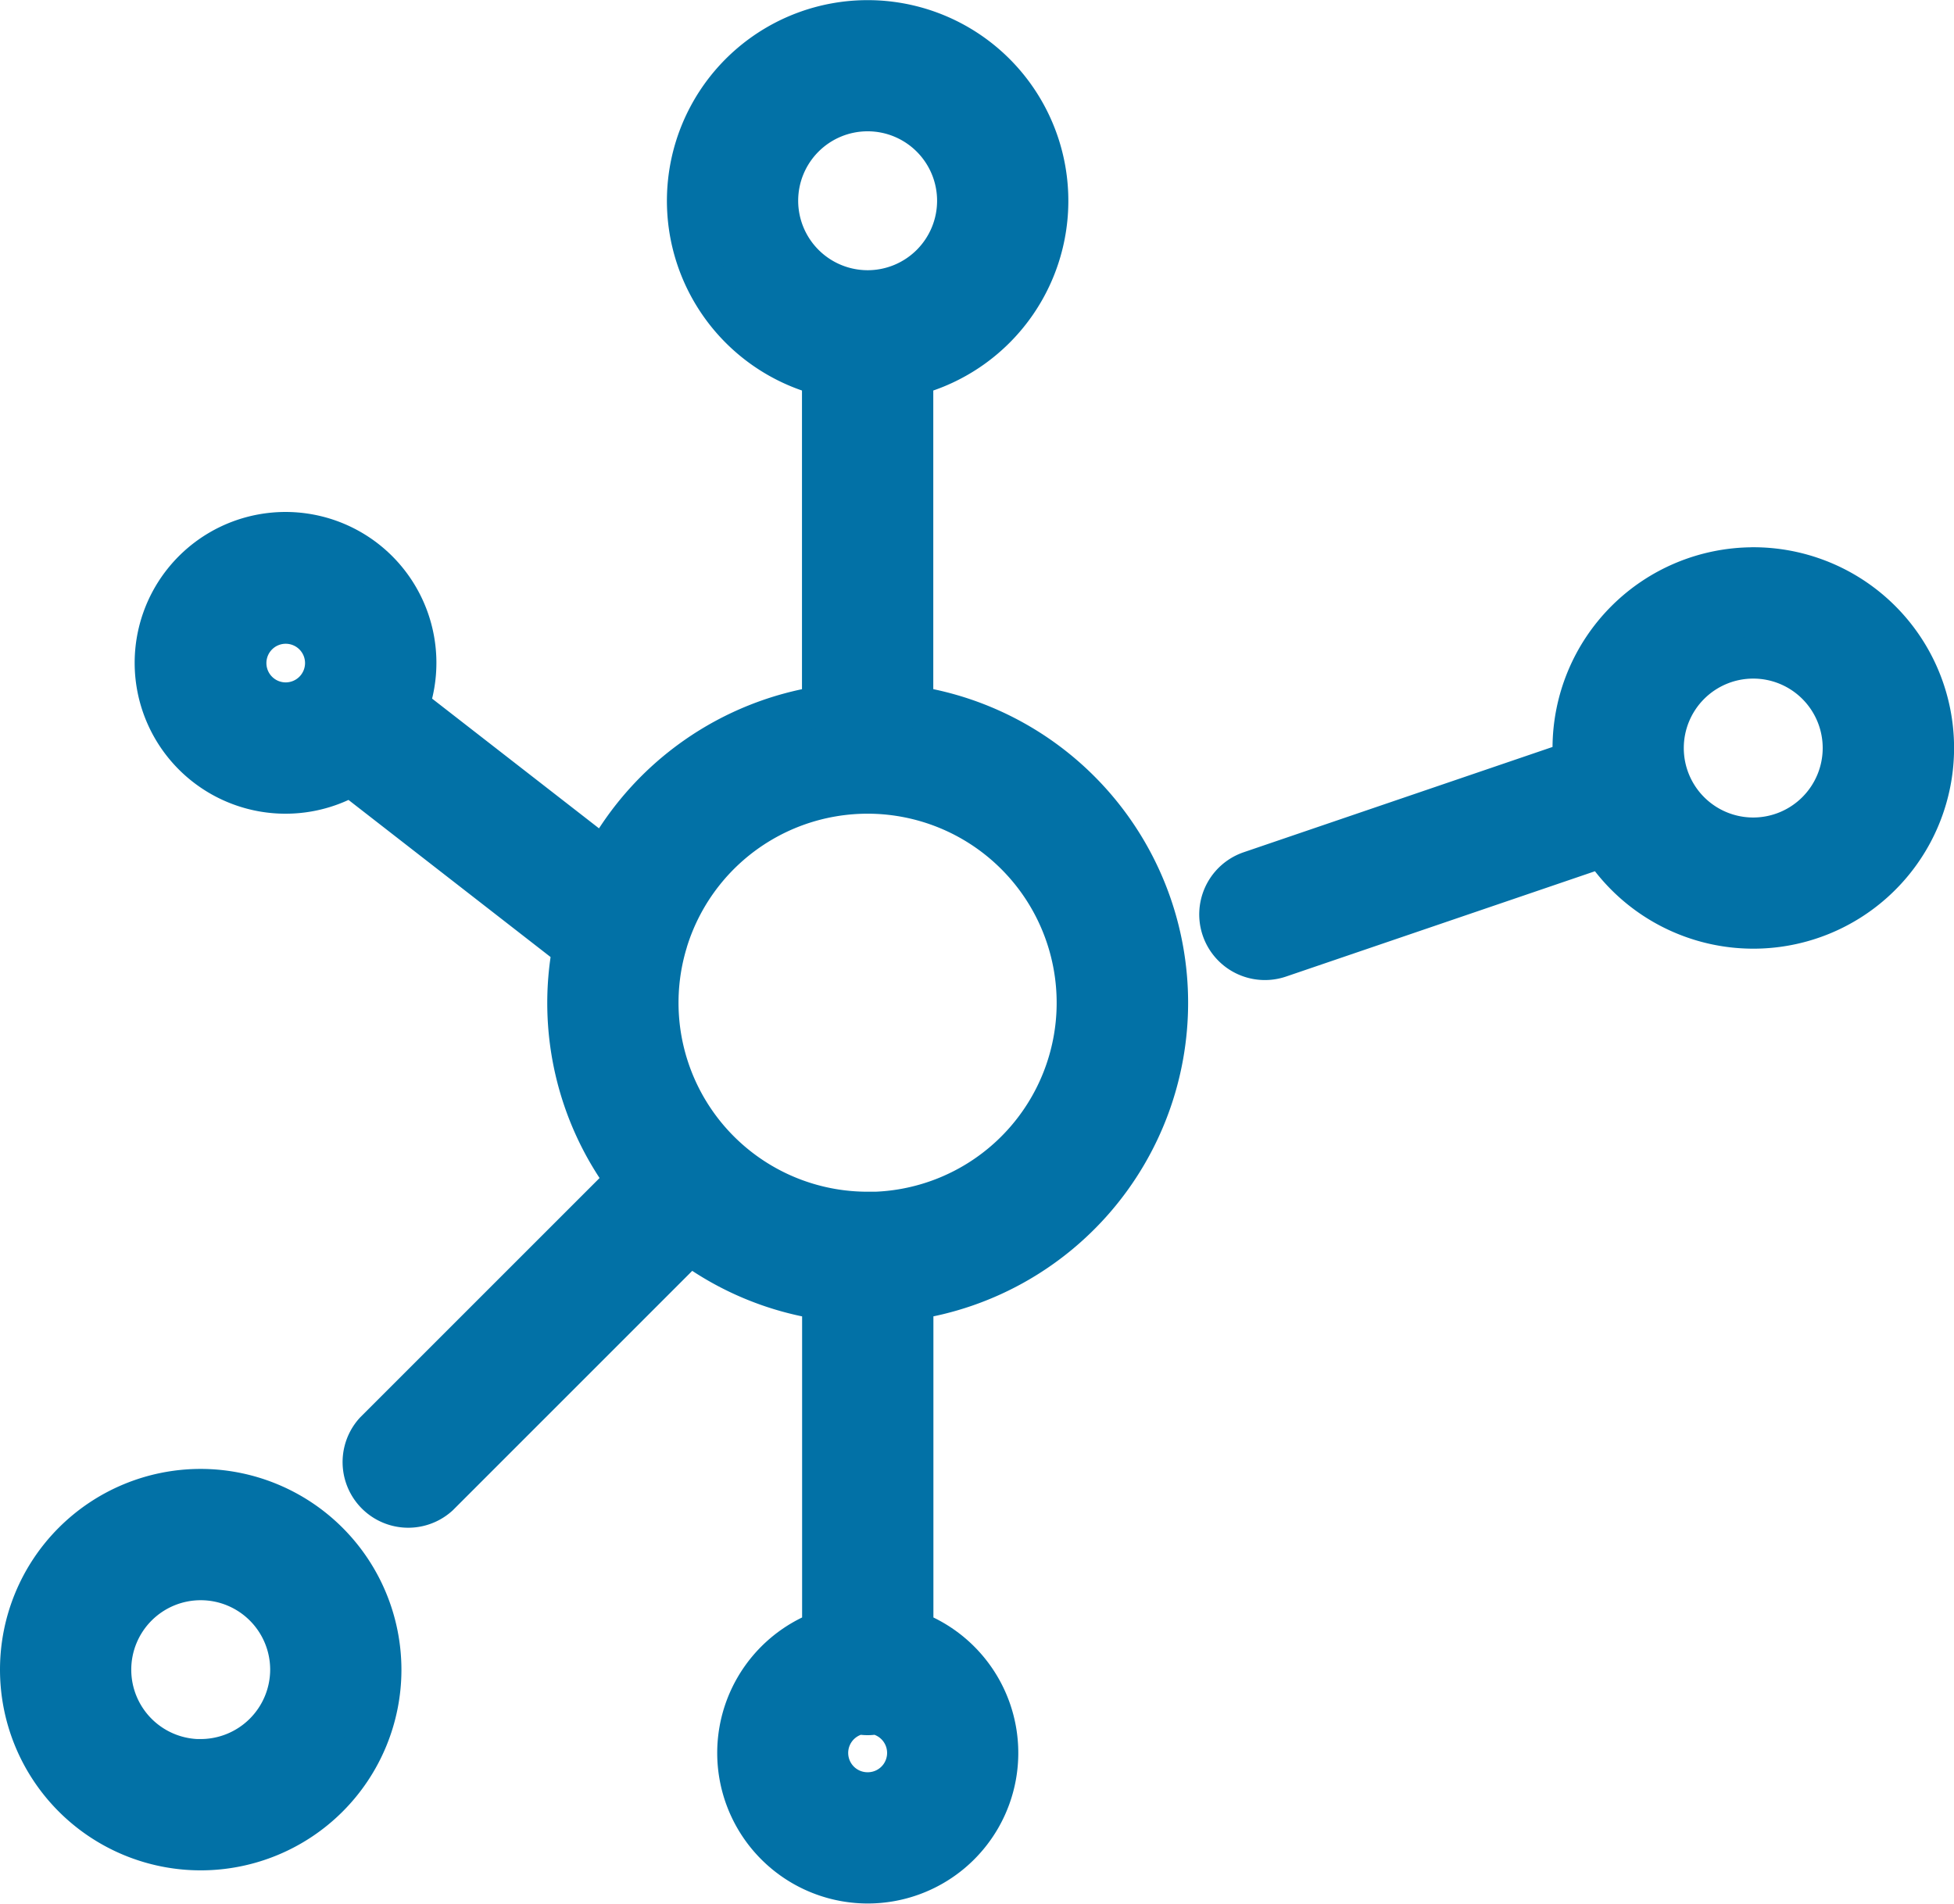
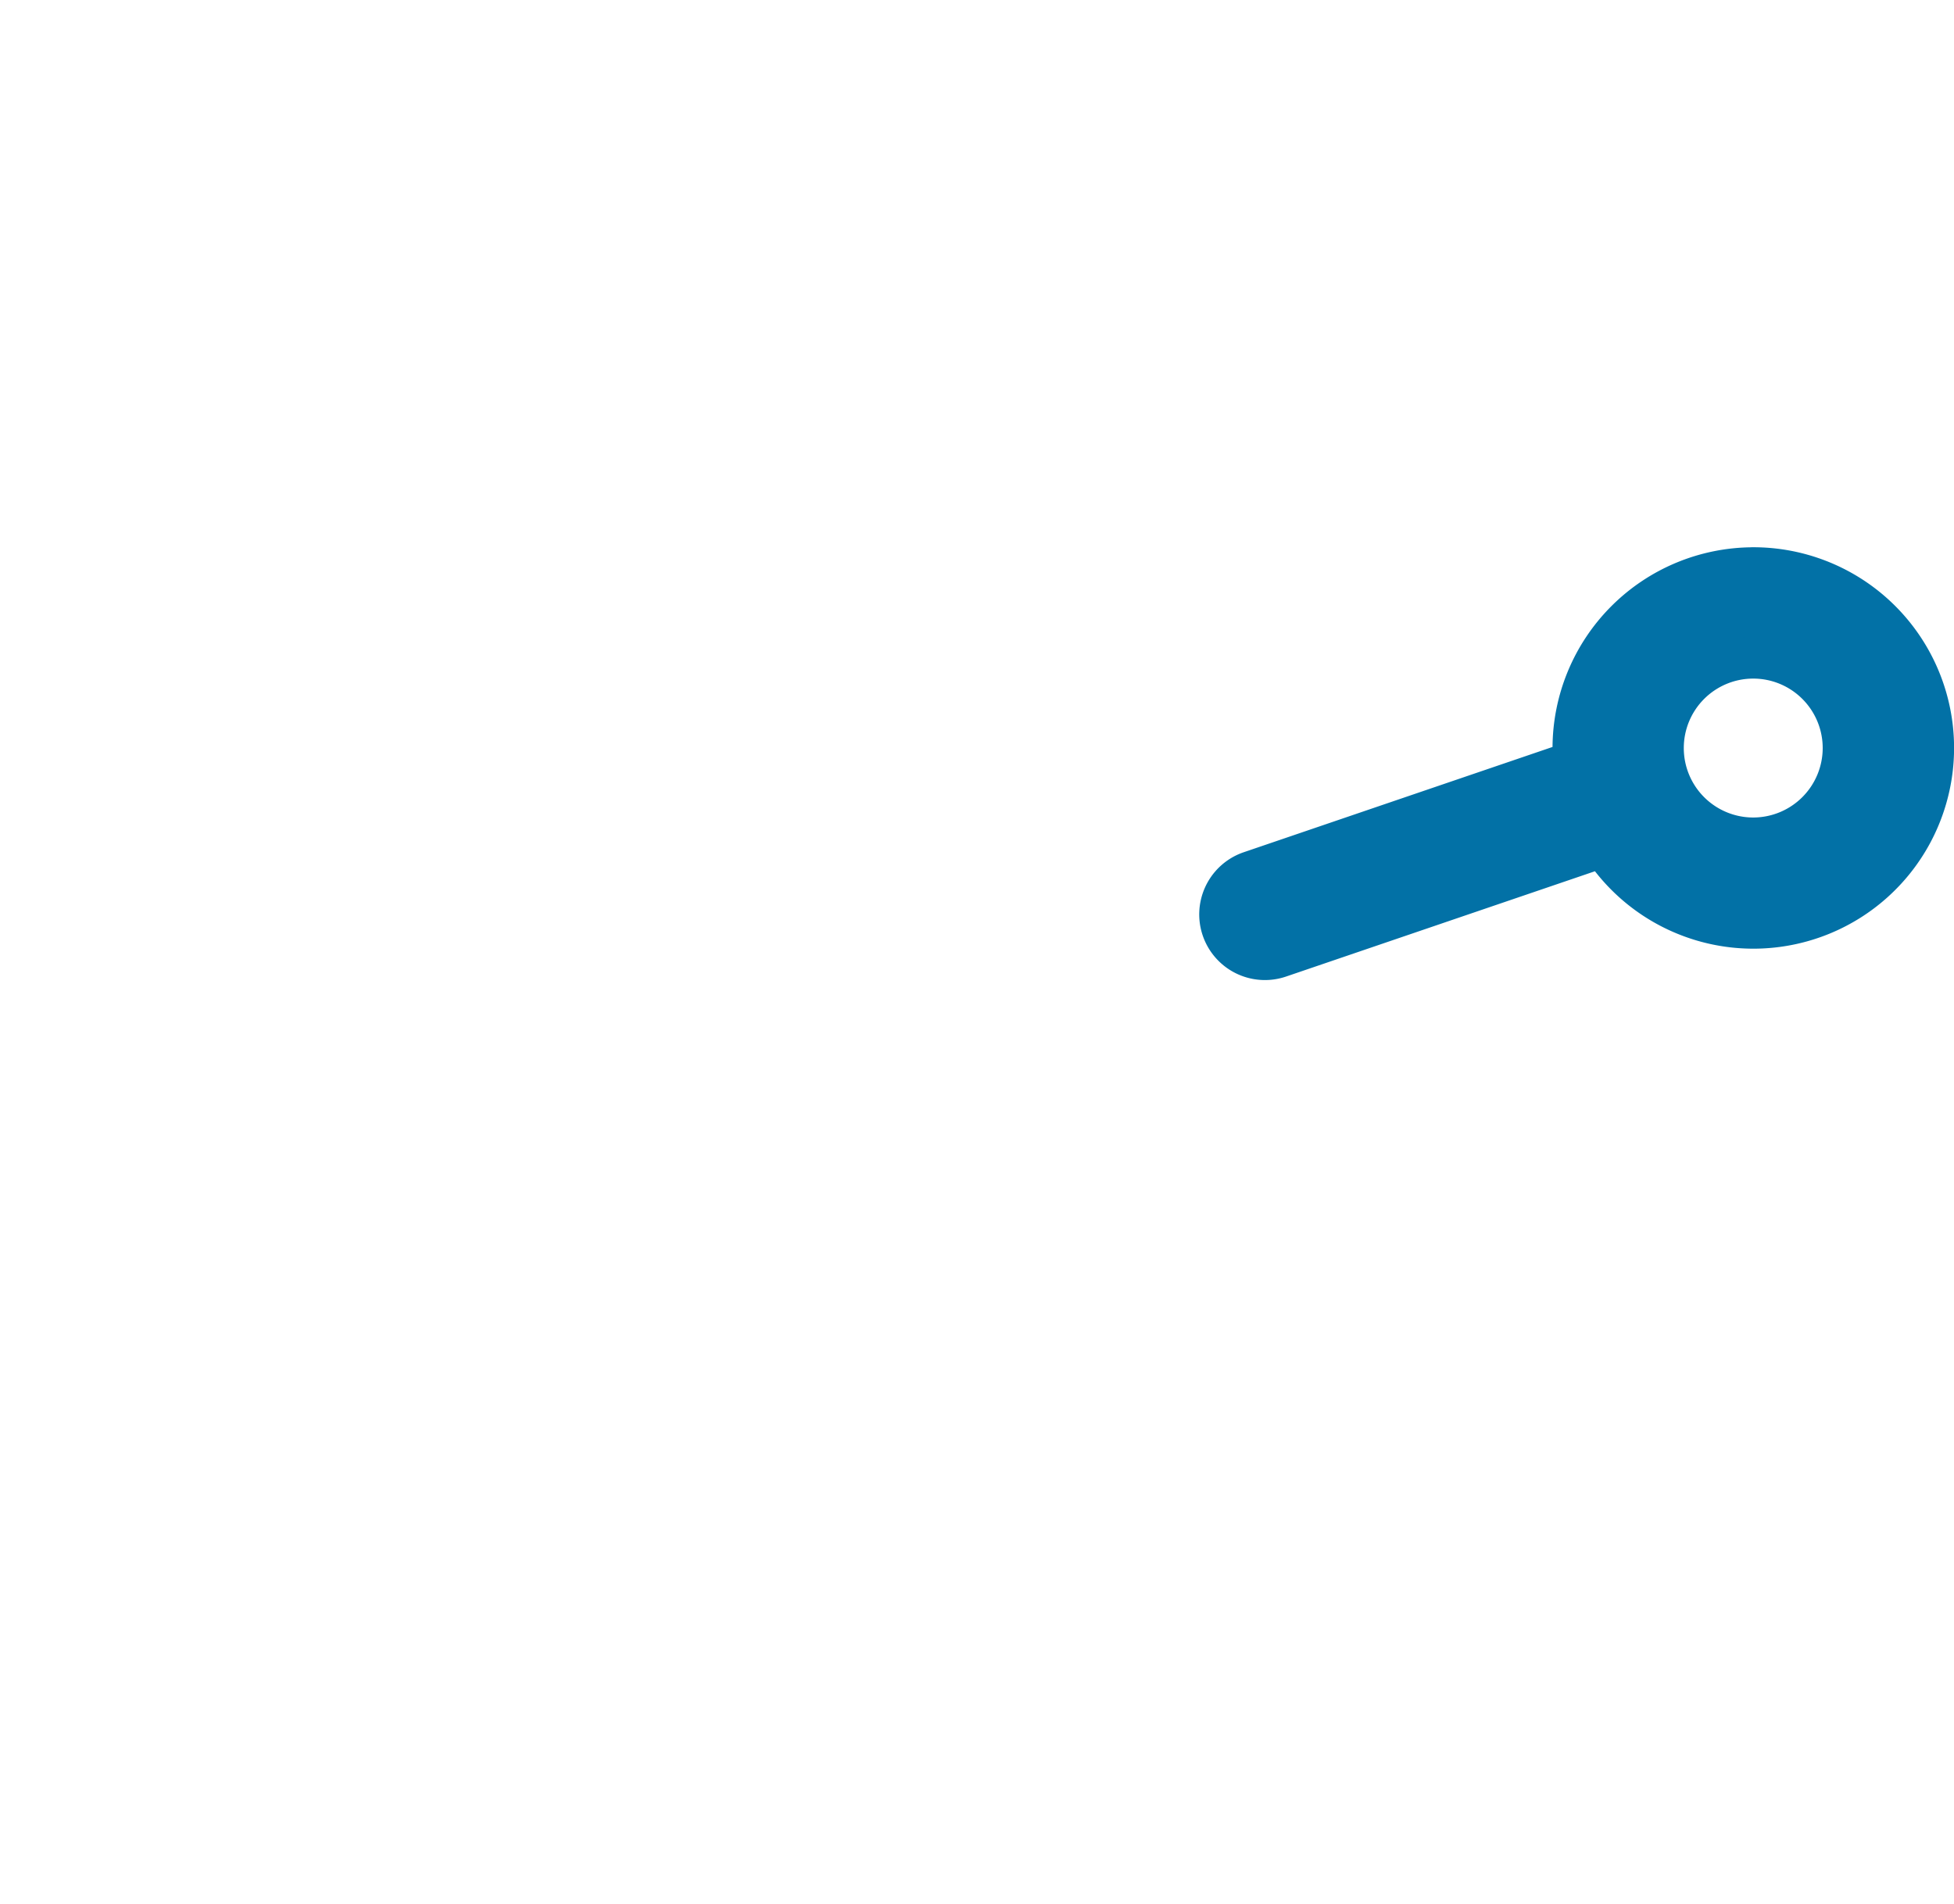
<svg xmlns="http://www.w3.org/2000/svg" width="46.729" height="45.525" viewBox="0 0 46.729 45.525">
  <g id="ic_molecular" transform="translate(0.5 -3.718)">
-     <path id="Path_85105" data-name="Path 85105" d="M40.737,20.617V12.686a4.3,4.3,0,1,0-2.14,0v7.931a7.18,7.18,0,0,0-5.215,3.652L28.675,20.61a3.108,3.108,0,1,0-1.368,1.647l5.32,4.136a7.13,7.13,0,0,0,1.279,5.554L27.89,37.962A1.07,1.07,0,0,0,29.4,39.475l6.015-6.015A7.126,7.126,0,0,0,38.6,34.78v7.949a3.1,3.1,0,1,0,2.14,0V34.78a7.162,7.162,0,0,0,0-14.163Zm-14.986-.08a.962.962,0,1,1,.962-.962A.963.963,0,0,1,25.751,20.537ZM37.506,8.519a2.161,2.161,0,1,1,2.161,2.161A2.163,2.163,0,0,1,37.506,8.519ZM39.667,46.6a.962.962,0,0,1-.193-1.905,1.026,1.026,0,0,0,.387,0,.962.962,0,0,1-.193,1.905Zm0-13.883a5.019,5.019,0,0,1-4.82-6.43c.007-.022.014-.044.019-.066a5.022,5.022,0,1,1,4.8,6.5Z" transform="translate(-19.418)" fill="#0271a6" stroke="#0271a6" stroke-width="1" />
    <path id="Path_85106" data-name="Path 85106" d="M213.763,95.953a4.306,4.306,0,0,0-4.3,4.3c0,.111.006.22.014.328l-7.738,2.638a1.07,1.07,0,1,0,.691,2.026l7.738-2.638a4.3,4.3,0,1,0,3.6-6.655Zm0,6.462a2.161,2.161,0,1,1,2.161-2.161A2.163,2.163,0,0,1,213.763,102.415Z" transform="translate(-172.335 -78.647)" fill="#0271a6" stroke="#0271a6" stroke-width="1" />
-     <path id="Path_85107" data-name="Path 85107" d="M4.3,250.44a4.3,4.3,0,1,0,4.3,4.3A4.306,4.306,0,0,0,4.3,250.44Zm0,6.462a2.161,2.161,0,1,1,2.161-2.161A2.163,2.163,0,0,1,4.3,256.9Z" transform="translate(0 -211.094)" fill="#0271a6" stroke="#0271a6" stroke-width="1" />
  </g>
</svg>